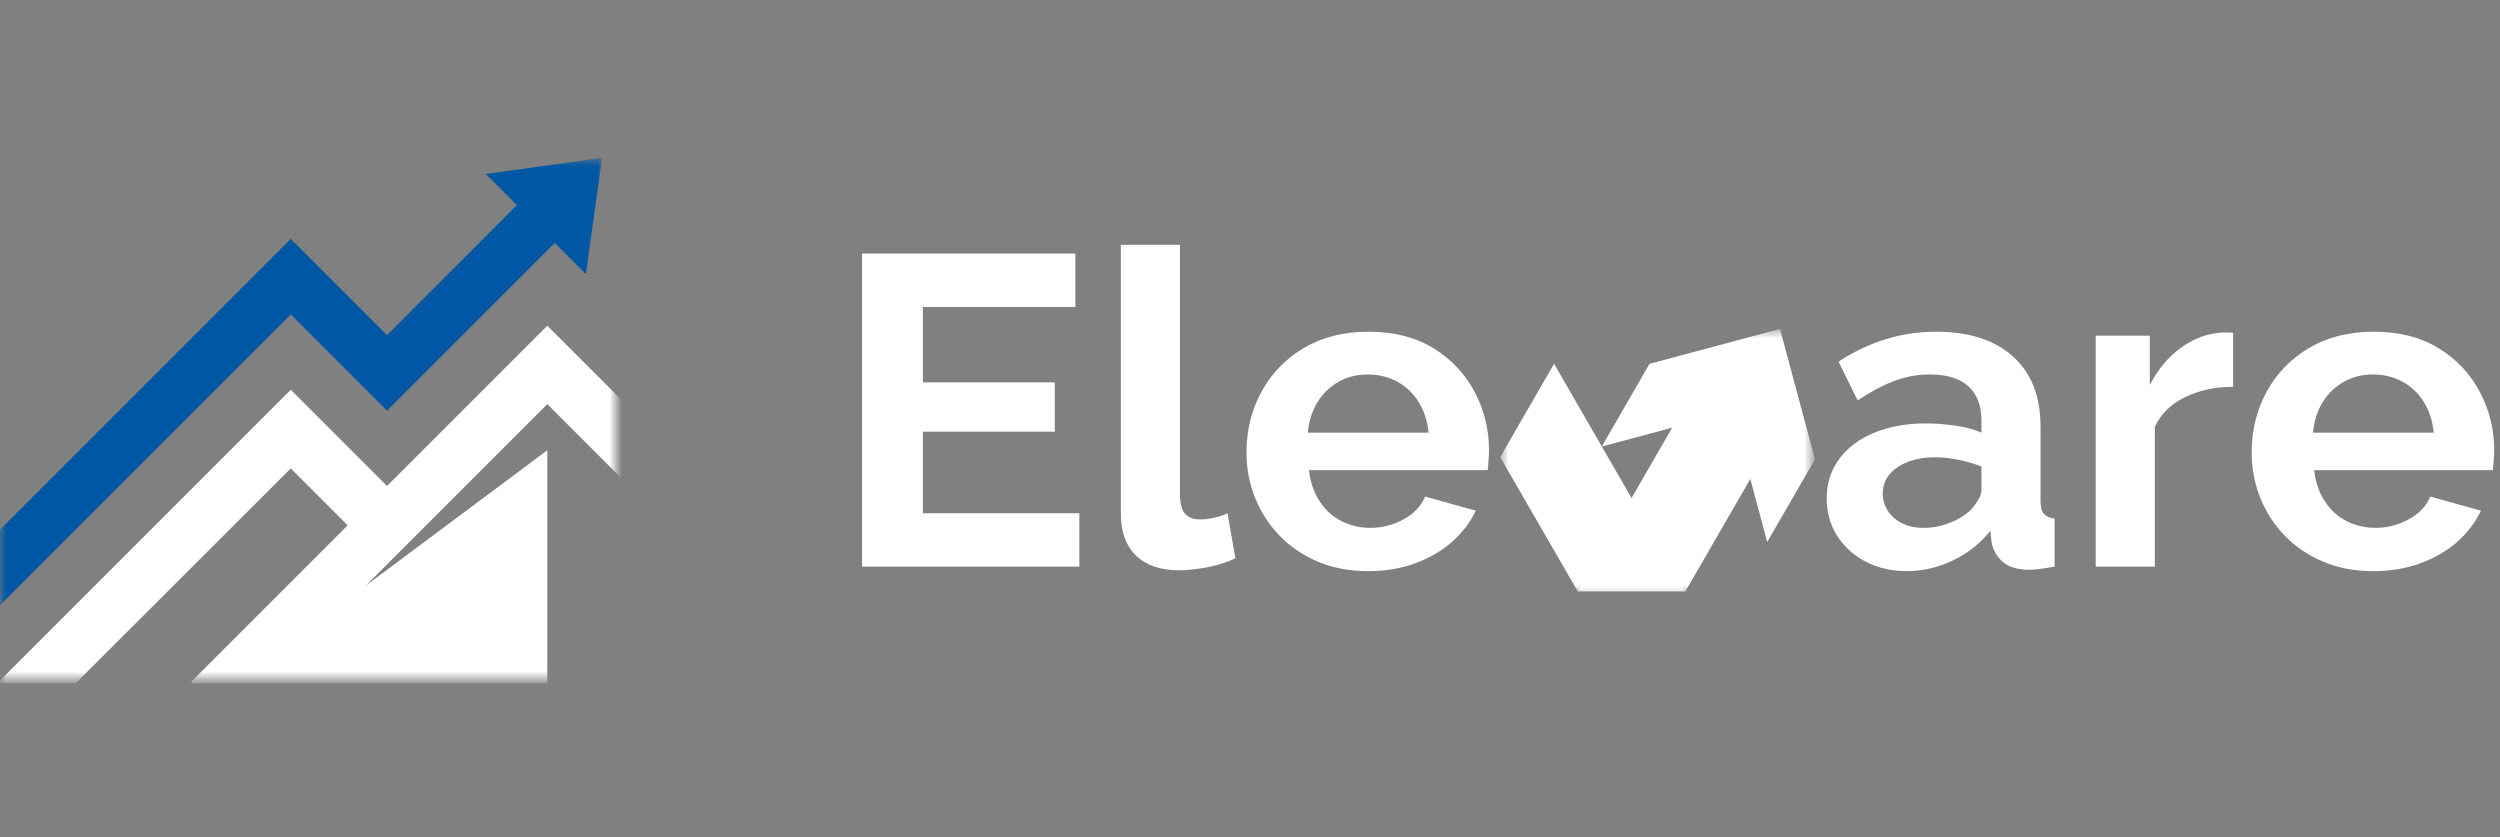
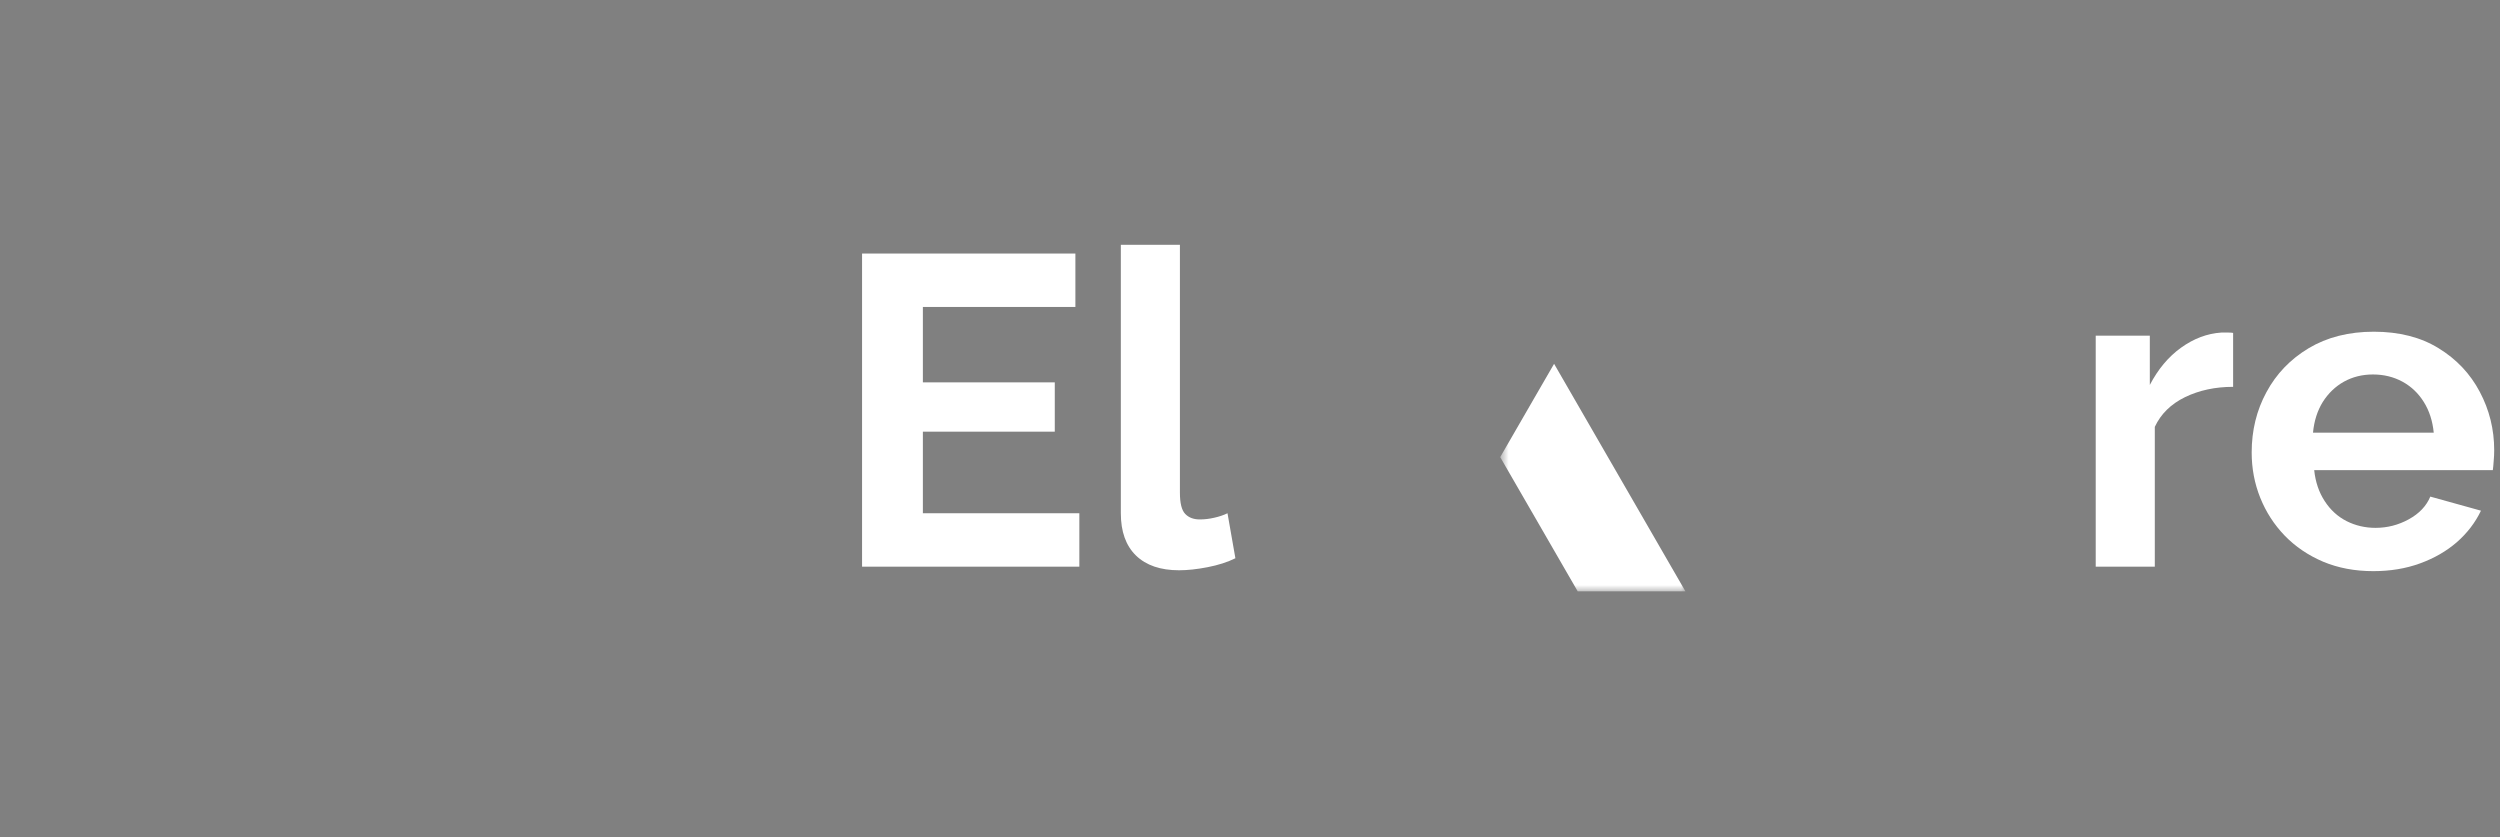
<svg xmlns="http://www.w3.org/2000/svg" width="203" height="68" viewBox="0 0 203 68" fill="none">
  <rect x="0" y="0" width="203" height="68" fill="#808080" stroke="none" />
  <mask id="mask0_1145_1668" style="mask-type:luminance" maskUnits="userSpaceOnUse" x="0" y="26" width="50" height="30">
    <path d="M0 26.062H50V55.193H0V26.062Z" fill="white" />
  </mask>
  <g mask="url(#mask0_1145_1668)">
-     <path fill-rule="evenodd" clip-rule="evenodd" d="M73.5 55.5L46.039 28.041L44.441 26.443L31.424 39.461L25.207 33.243L23.61 31.647L22.012 33.243L-0.125 55.382L-0.005 55.5H6.127L23.61 38.036L28.23 42.655L15.503 55.382L15.623 55.5H44.441V36.559L29.707 47.549L44.441 32.815L67.128 55.5H73.5Z" fill="white" />
-   </g>
+     </g>
  <mask id="mask1_1145_1668" style="mask-type:luminance" maskUnits="userSpaceOnUse" x="0" y="12" width="50" height="44">
    <path d="M0 12.808H49.024V55.193H0V12.808Z" fill="white" />
  </mask>
  <g mask="url(#mask1_1145_1668)">
-     <path fill-rule="evenodd" clip-rule="evenodd" d="M-12.367 55.382L23.611 19.402L31.425 27.216L41.97 16.654L39.447 14.13L48.892 12.808L47.57 22.253L45.045 19.728L31.425 33.347L23.611 25.533L-6.236 55.382H-12.367Z" fill="#0057A3" />
-   </g>
+     </g>
  <path d="M87.643 41.676V46.013H70V20.588H87.322V24.925H74.937V31.048H85.648V35.051H74.937V41.676H87.643Z" fill="white" />
  <path d="M91.012 19.877H95.809V40.002C95.809 40.86 95.952 41.435 96.242 41.732C96.528 42.032 96.925 42.178 97.427 42.178C97.807 42.178 98.198 42.133 98.599 42.039C99.007 41.948 99.366 41.826 99.673 41.676L100.314 45.33C99.673 45.648 98.92 45.888 98.055 46.056C97.197 46.223 96.427 46.306 95.74 46.306C94.234 46.306 93.065 45.909 92.239 45.107C91.42 44.309 91.012 43.165 91.012 41.676V19.877Z" fill="white" />
-   <path d="M111.089 46.377C109.59 46.377 108.234 46.119 107.017 45.61C105.796 45.09 104.757 44.382 103.893 43.49C103.035 42.597 102.376 41.575 101.912 40.421C101.445 39.26 101.215 38.033 101.215 36.739C101.215 34.954 101.612 33.322 102.414 31.844C103.213 30.359 104.356 29.166 105.845 28.273C107.341 27.381 109.102 26.935 111.131 26.935C113.185 26.935 114.939 27.381 116.389 28.273C117.847 29.166 118.962 30.348 119.736 31.816C120.517 33.287 120.908 34.867 120.908 36.558C120.908 36.847 120.894 37.14 120.866 37.437C120.845 37.736 120.824 37.981 120.796 38.176H106.292C106.393 39.135 106.675 39.971 107.142 40.686C107.606 41.405 108.202 41.949 108.928 42.318C109.653 42.681 110.434 42.862 111.271 42.862C112.226 42.862 113.129 42.632 113.976 42.165C114.82 41.701 115.402 41.087 115.72 40.324L119.834 41.467C119.377 42.426 118.725 43.277 117.882 44.02C117.034 44.755 116.034 45.331 114.883 45.749C113.739 46.167 112.474 46.377 111.089 46.377ZM106.194 35.135H115.999C115.905 34.18 115.636 33.347 115.19 32.639C114.75 31.935 114.175 31.384 113.46 30.993C112.742 30.603 111.944 30.407 111.061 30.407C110.197 30.407 109.409 30.603 108.704 30.993C108.007 31.384 107.435 31.935 106.989 32.639C106.55 33.347 106.285 34.18 106.194 35.135Z" fill="white" />
-   <path d="M148.328 40.463C148.328 39.246 148.666 38.183 149.346 37.269C150.023 36.349 150.971 35.638 152.191 35.135C153.408 34.633 154.807 34.382 156.389 34.382C157.171 34.382 157.966 34.445 158.774 34.564C159.59 34.675 160.298 34.867 160.894 35.135V34.131C160.894 32.932 160.539 32.011 159.834 31.37C159.137 30.728 158.095 30.407 156.71 30.407C155.678 30.407 154.695 30.589 153.767 30.951C152.836 31.307 151.86 31.826 150.839 32.513L149.29 29.361C150.535 28.552 151.808 27.949 153.112 27.548C154.413 27.14 155.779 26.935 157.212 26.935C159.88 26.935 161.958 27.604 163.447 28.943C164.942 30.275 165.692 32.179 165.692 34.661V40.645C165.692 41.147 165.779 41.506 165.957 41.718C166.142 41.935 166.435 42.064 166.836 42.109V46.014C166.407 46.087 166.02 46.147 165.678 46.195C165.333 46.241 165.04 46.265 164.8 46.265C163.841 46.265 163.115 46.049 162.624 45.624C162.139 45.198 161.836 44.672 161.717 44.047L161.62 43.085C160.8 44.128 159.782 44.937 158.565 45.512C157.345 46.087 156.104 46.377 154.841 46.377C153.604 46.377 152.488 46.119 151.494 45.61C150.507 45.09 149.73 44.382 149.165 43.49C148.607 42.597 148.328 41.589 148.328 40.463ZM160.002 41.425C160.26 41.147 160.476 40.864 160.643 40.575C160.811 40.289 160.894 40.024 160.894 39.78V37.883C160.326 37.653 159.709 37.471 159.039 37.339C158.37 37.2 157.735 37.13 157.143 37.13C155.894 37.13 154.873 37.402 154.074 37.939C153.272 38.479 152.875 39.191 152.875 40.073C152.875 40.547 153.004 41.004 153.265 41.44C153.534 41.868 153.914 42.214 154.409 42.471C154.911 42.733 155.511 42.862 156.208 42.862C156.923 42.862 157.624 42.73 158.314 42.458C159.012 42.179 159.573 41.837 160.002 41.425Z" fill="white" />
  <path d="M181.329 31.411C179.879 31.411 178.575 31.69 177.424 32.248C176.281 32.806 175.461 33.611 174.97 34.661V46.014H170.172V27.255H174.565V31.258C175.235 29.975 176.078 28.967 177.104 28.231C178.136 27.489 179.223 27.081 180.367 27.004C180.625 27.004 180.827 27.004 180.967 27.004C181.113 27.004 181.235 27.014 181.329 27.032V31.411Z" fill="white" />
  <path d="M192.71 46.377C191.211 46.377 189.855 46.119 188.638 45.61C187.418 45.09 186.378 44.382 185.514 43.49C184.656 42.597 183.997 41.575 183.533 40.421C183.066 39.26 182.836 38.033 182.836 36.739C182.836 34.954 183.233 33.322 184.035 31.844C184.834 30.359 185.977 29.166 187.466 28.273C188.962 27.381 190.723 26.935 192.752 26.935C194.806 26.935 196.56 27.381 198.01 28.273C199.468 29.166 200.583 30.348 201.358 31.816C202.139 33.287 202.529 34.867 202.529 36.558C202.529 36.847 202.515 37.14 202.487 37.437C202.466 37.736 202.445 37.981 202.418 38.176H187.913C188.014 39.135 188.296 39.971 188.763 40.686C189.227 41.405 189.823 41.949 190.549 42.318C191.274 42.681 192.055 42.862 192.892 42.862C193.847 42.862 194.75 42.632 195.597 42.165C196.441 41.701 197.024 41.087 197.341 40.324L201.455 41.467C200.998 42.426 200.346 43.277 199.503 44.02C198.655 44.755 197.655 45.331 196.504 45.749C195.36 46.167 194.095 46.377 192.71 46.377ZM187.815 35.135H197.62C197.526 34.18 197.257 33.347 196.811 32.639C196.372 31.935 195.796 31.384 195.081 30.993C194.363 30.603 193.565 30.407 192.683 30.407C191.818 30.407 191.03 30.603 190.325 30.993C189.628 31.384 189.056 31.935 188.61 32.639C188.171 33.347 187.906 34.18 187.815 35.135Z" fill="white" />
  <mask id="mask2_1145_1668" style="mask-type:luminance" maskUnits="userSpaceOnUse" x="121" y="28" width="17" height="21">
    <path d="M121.816 28.831H137.123V48.123H121.816V28.831Z" fill="white" />
  </mask>
  <g mask="url(#mask2_1145_1668)">
    <path fill-rule="evenodd" clip-rule="evenodd" d="M126.192 29.542L124.55 32.38L121.816 37.119L128.11 48.018H136.858L126.192 29.542Z" fill="white" />
  </g>
  <mask id="mask3_1145_1668" style="mask-type:luminance" maskUnits="userSpaceOnUse" x="127" y="26" width="21" height="23">
    <path d="M127.301 26.701H147.252V48.124H127.301V26.701Z" fill="white" />
  </mask>
  <g mask="url(#mask3_1145_1668)">
-     <path fill-rule="evenodd" clip-rule="evenodd" d="M147.377 37.298L144.535 26.705L133.942 29.543L130.065 36.259L135.78 34.728L128.105 48.02H136.854L142.126 38.891L143.496 44.013L147.377 37.298Z" fill="white" />
-   </g>
+     </g>
</svg>